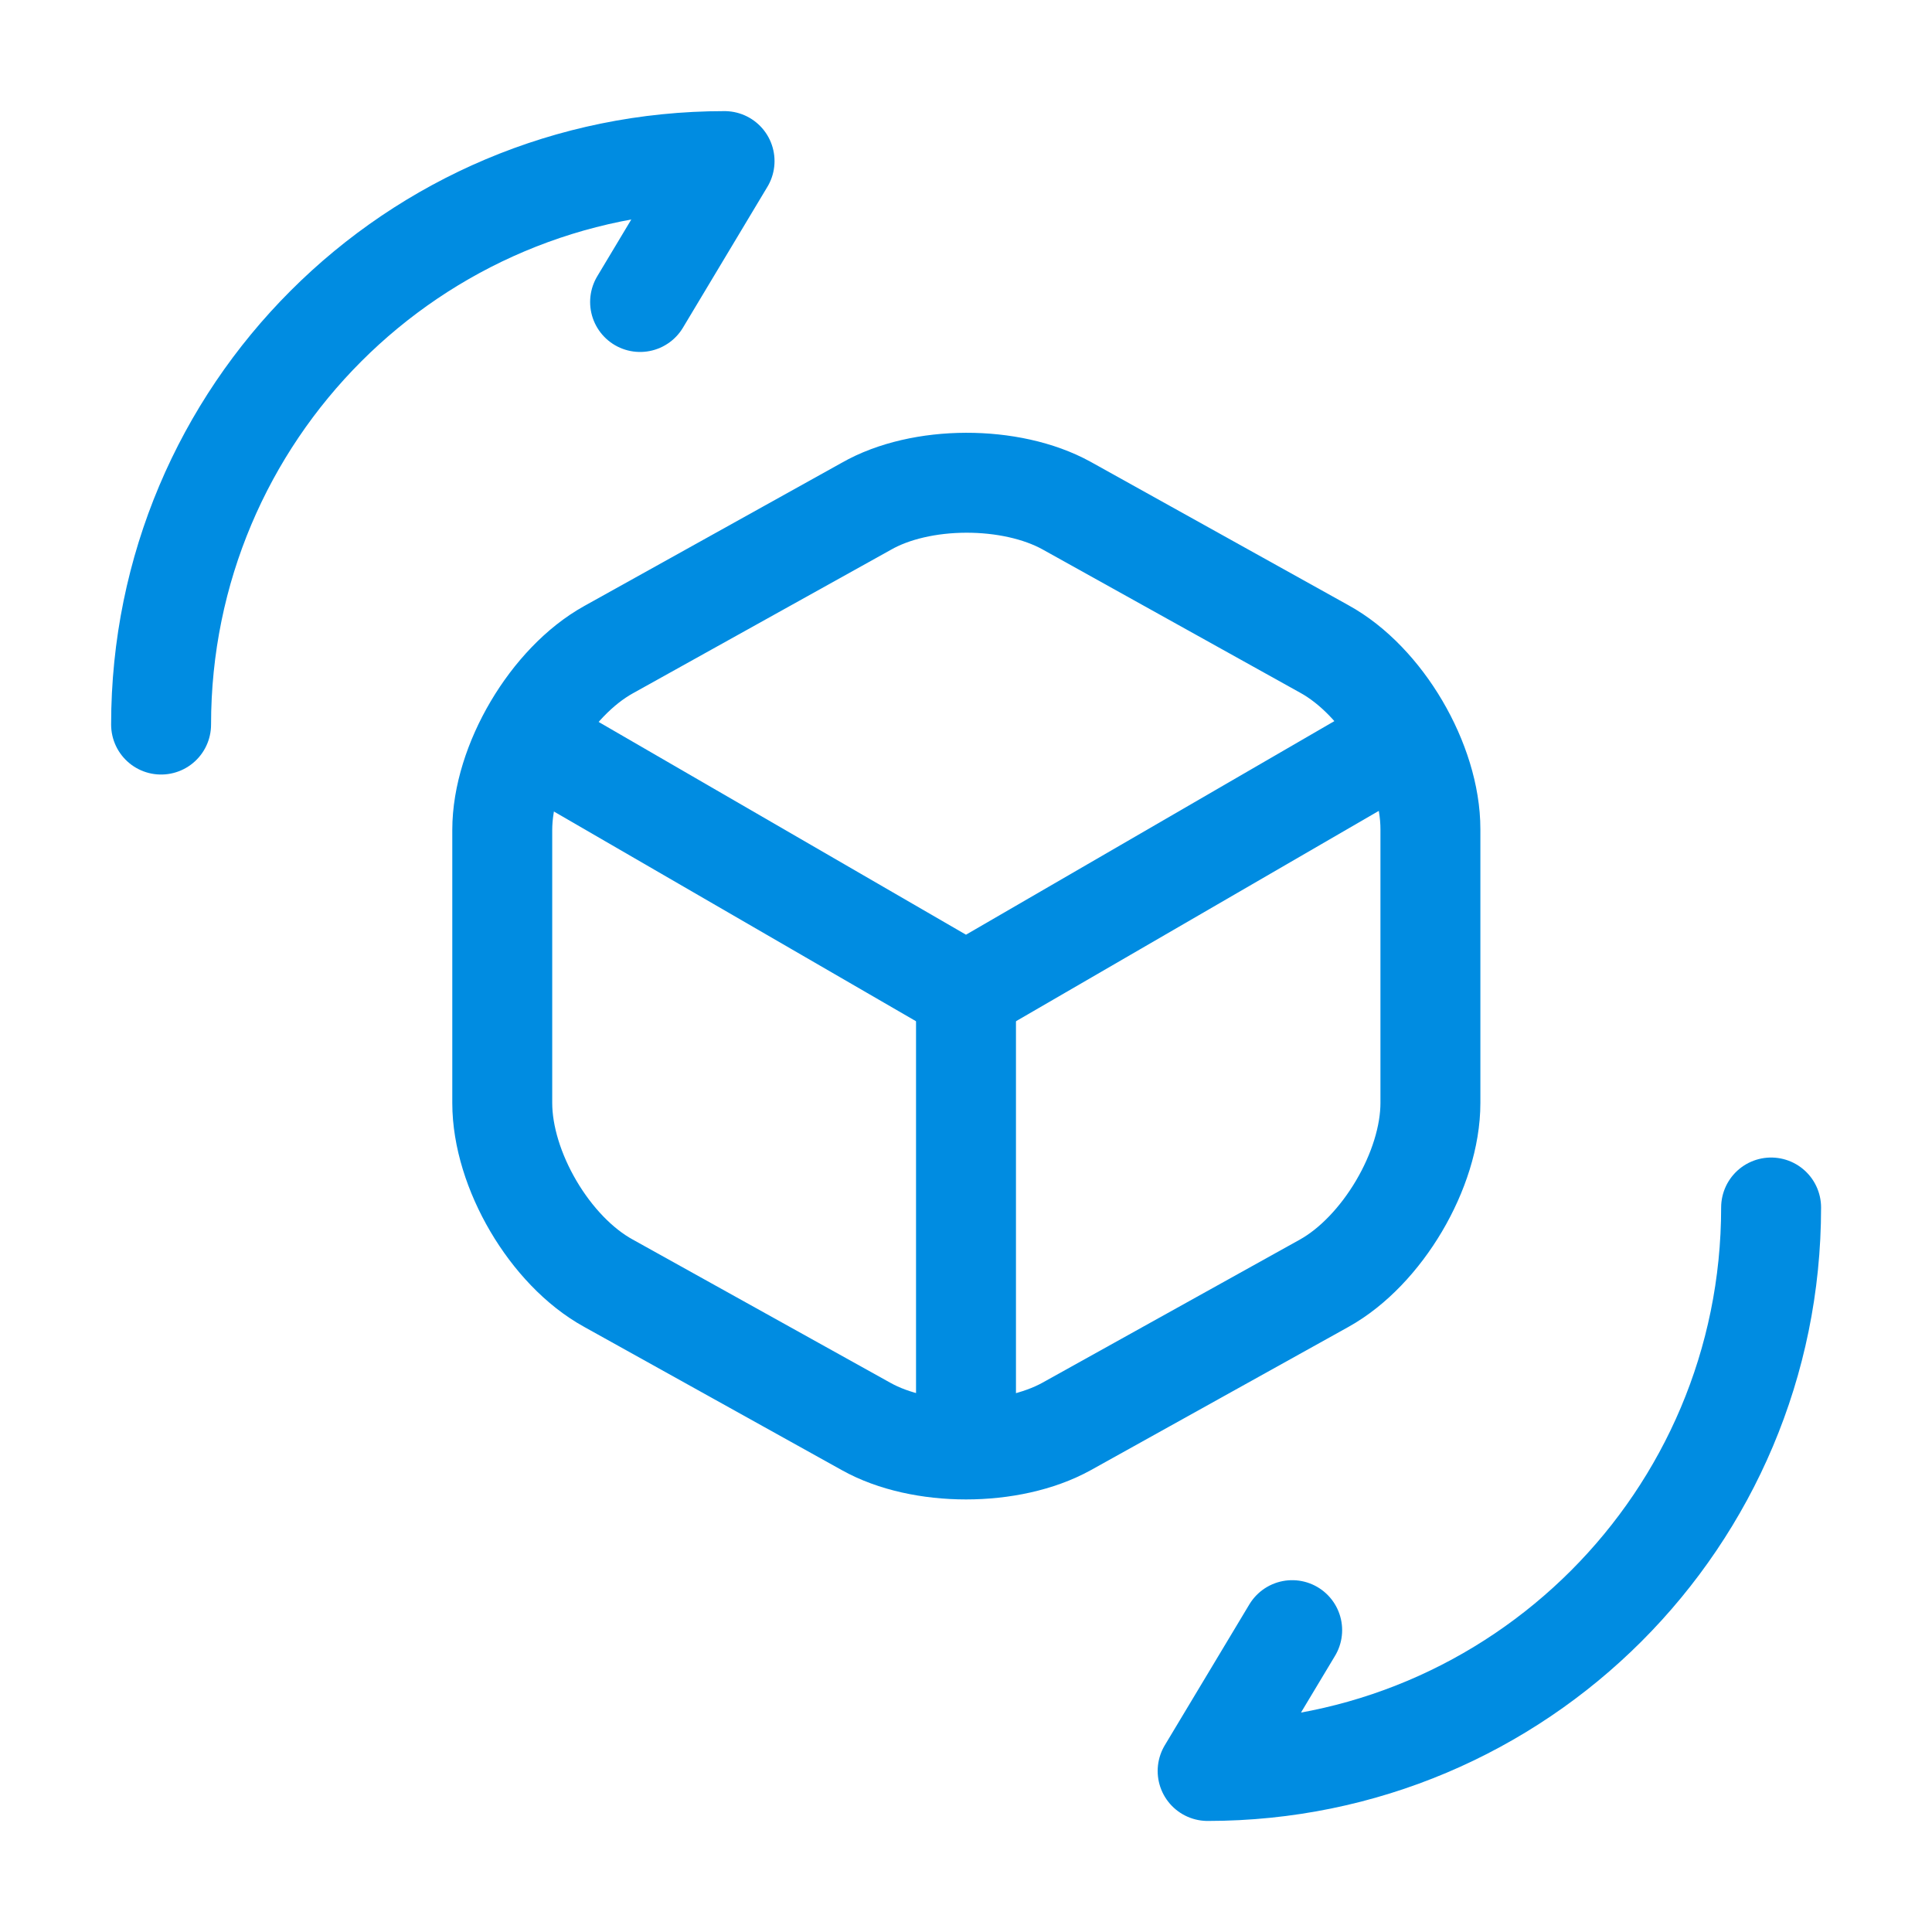
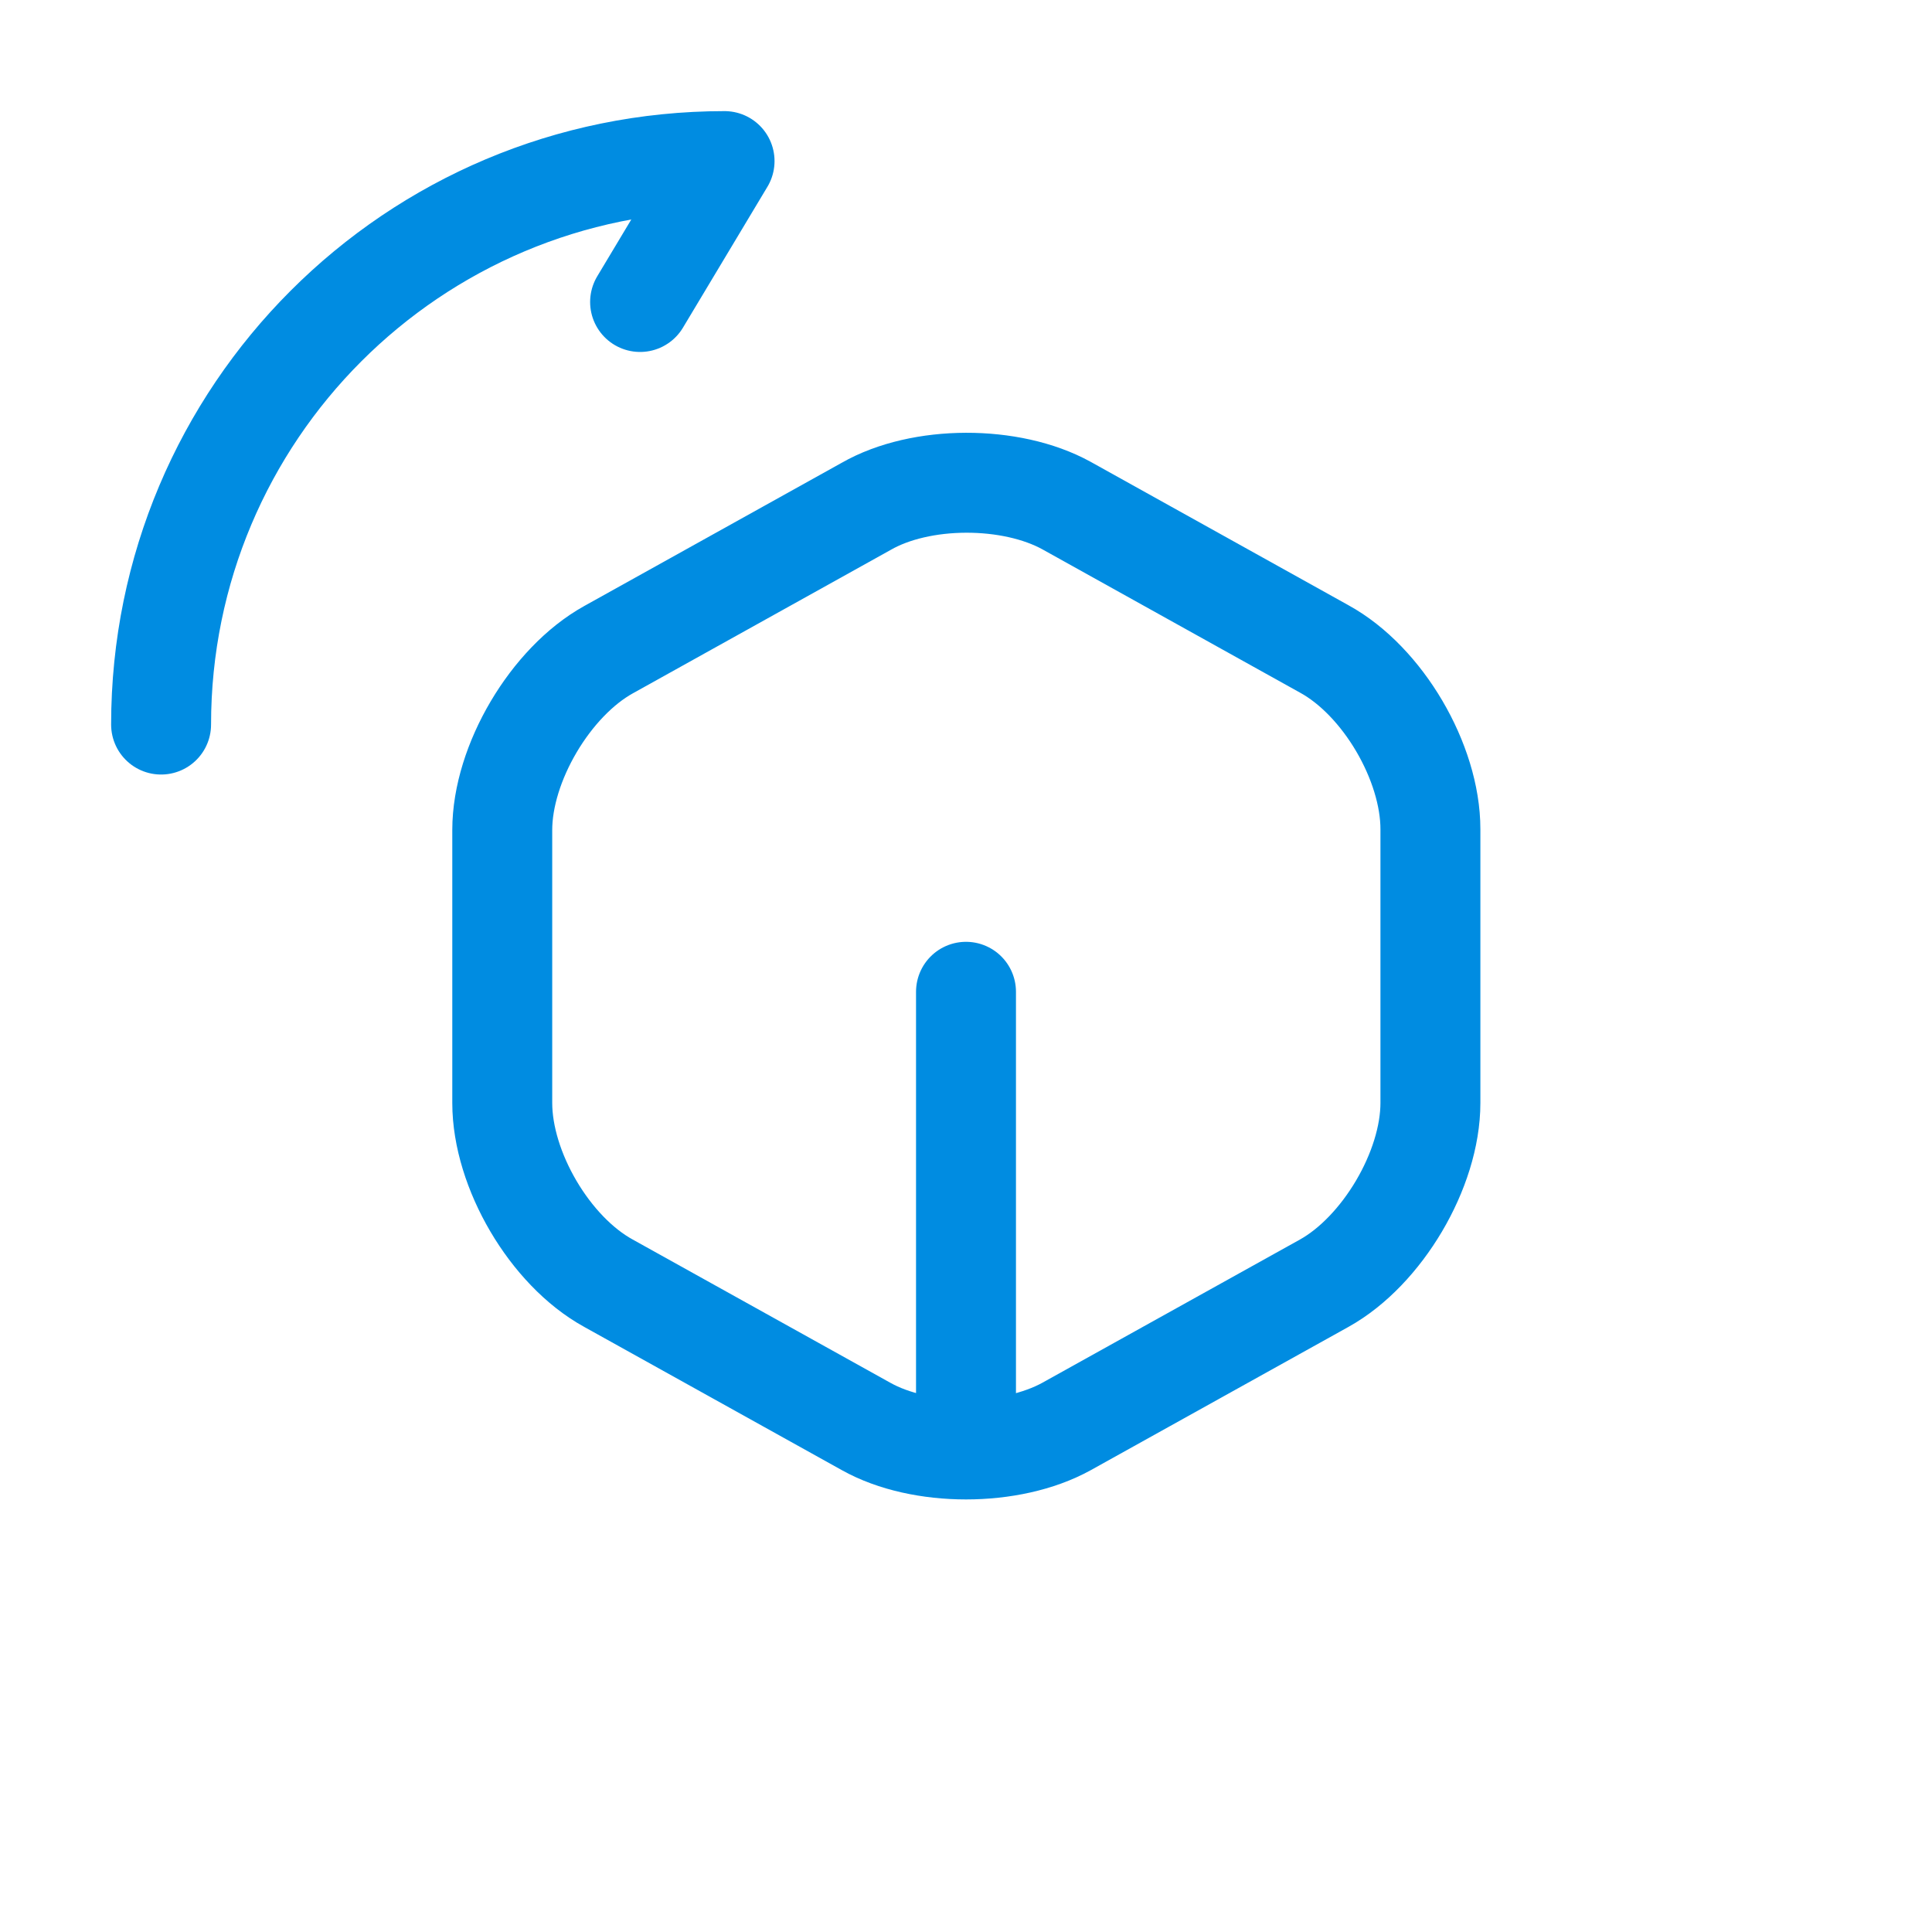
<svg xmlns="http://www.w3.org/2000/svg" width="29" height="29" viewBox="0 0 29 29" fill="none">
-   <path d="M8.096 11.188L14.5 14.897L20.856 11.212" stroke="#008CE1" stroke-width="1.5" stroke-linecap="round" stroke-linejoin="round" />
  <path d="M14.5 21.472V14.887" stroke="#008CE1" stroke-width="1.5" stroke-linecap="round" stroke-linejoin="round" />
  <path d="M13.001 7.601L9.134 9.752C8.264 10.235 7.539 11.456 7.539 12.459V16.555C7.539 17.558 8.252 18.778 9.134 19.262L13.001 21.412C13.822 21.872 15.176 21.872 16.009 21.412L19.876 19.262C20.746 18.778 21.471 17.558 21.471 16.555V12.447C21.471 11.444 20.758 10.223 19.876 9.74L16.009 7.589C15.176 7.13 13.822 7.13 13.001 7.601Z" stroke="#008CE1" stroke-width="1.5" stroke-linecap="round" stroke-linejoin="round" />
-   <path d="M26.585 18.125C26.585 22.801 22.803 26.583 18.127 26.583L19.396 24.469" stroke="#008CE1" stroke-width="1.5" stroke-linecap="round" stroke-linejoin="round" />
  <path d="M2.418 10.876C2.418 6.2 6.2 2.418 10.876 2.418L9.608 4.533" stroke="#008CE1" stroke-width="1.5" stroke-linecap="round" stroke-linejoin="round" />
</svg>